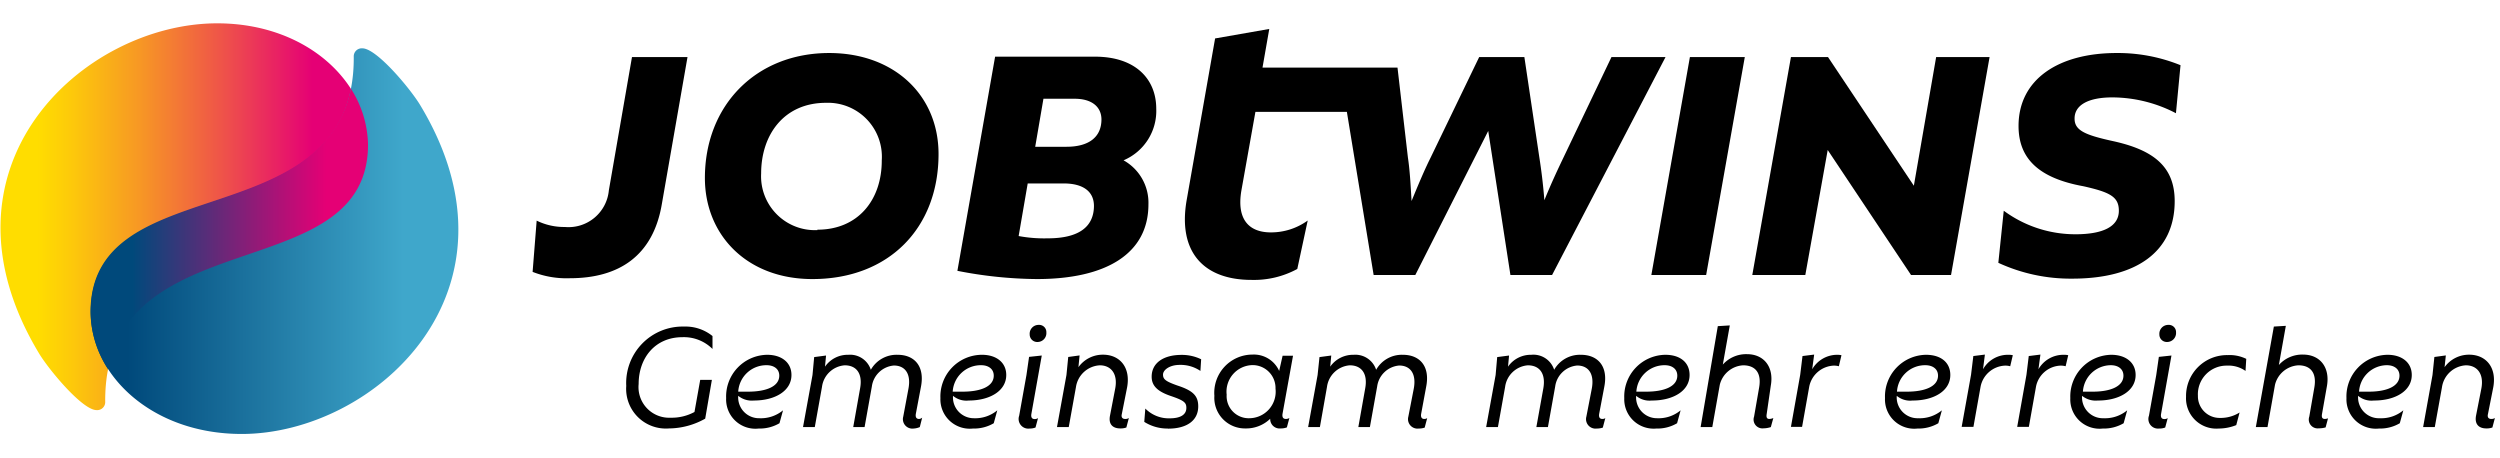
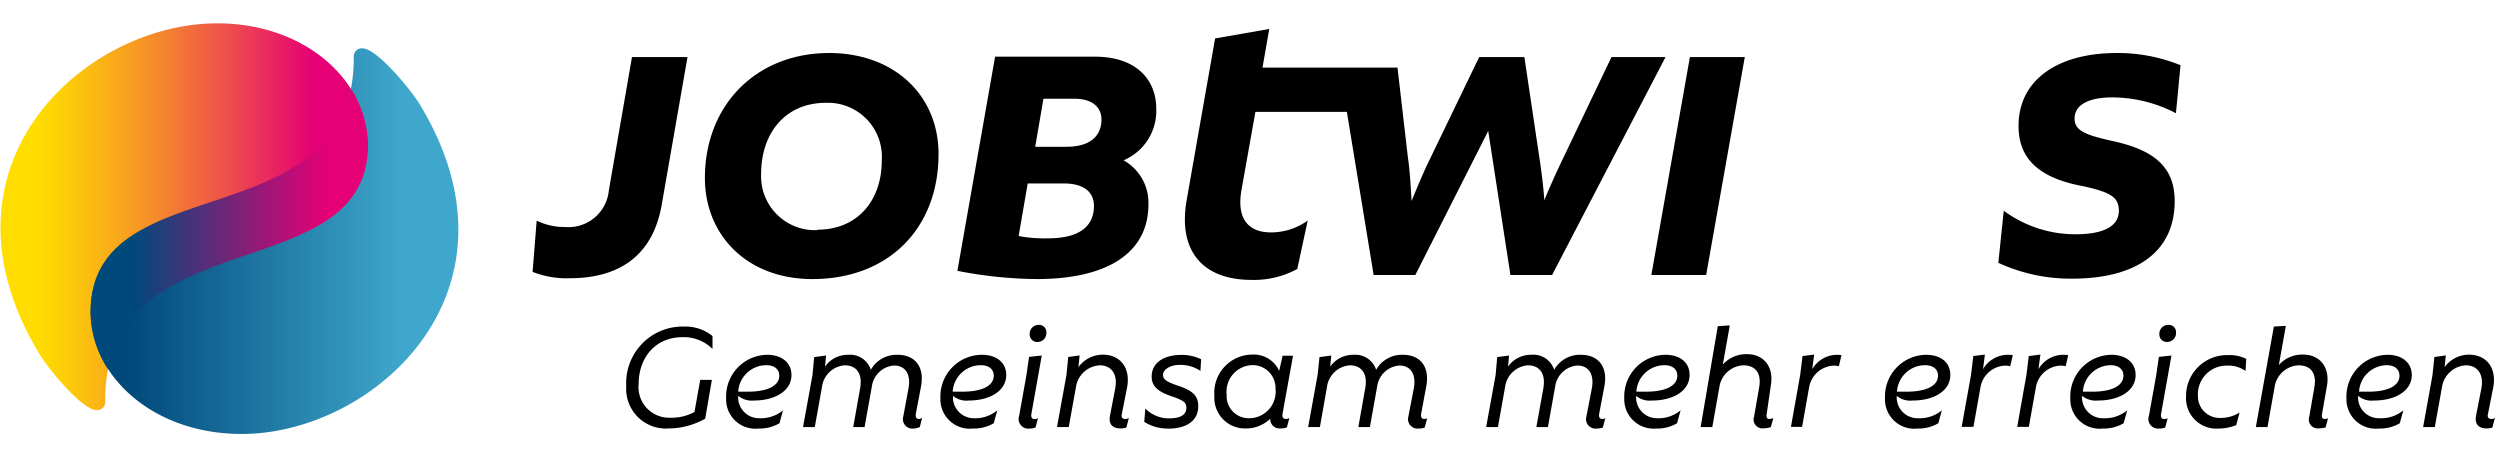
<svg xmlns="http://www.w3.org/2000/svg" viewBox="0 0 240 44">
  <defs>
    <linearGradient id="a" x1="0.05" y1="25.19" x2="35.33" y2="25.19" gradientTransform="matrix(1, 0, 0, -1, 0, 46)" gradientUnits="userSpaceOnUse">
      <stop offset="0.1" stop-color="#fd0" />
      <stop offset="0.19" stop-color="#fdca0a" />
      <stop offset="0.37" stop-color="#f79a23" />
      <stop offset="0.62" stop-color="#ee4e4c" />
      <stop offset="0.85" stop-color="#e50075" />
    </linearGradient>
    <linearGradient id="b" x1="8.71" y1="22.86" x2="44" y2="22.86" gradientTransform="matrix(1, 0, 0, -1, 0, 46)" gradientUnits="userSpaceOnUse">
      <stop offset="0.1" stop-color="#00497b" />
      <stop offset="0.85" stop-color="#3fa7cb" />
    </linearGradient>
    <linearGradient id="c" x1="8.72" y1="24.03" x2="35.33" y2="24.03" gradientTransform="matrix(1, 0, 0, -1, 0, 46)" gradientUnits="userSpaceOnUse">
      <stop offset="0.15" stop-color="#00497b" />
      <stop offset="0.85" stop-color="#e50075" />
    </linearGradient>
  </defs>
  <path d="M3.75,33.93C-7.06,16,8,2.24,20.85,2.24c8.62,0,14.48,5.67,14.48,11.71,0,13.6-25.35,6.86-25.23,24.61a.77.77,0,0,1-.83.81C7.9,39.37,4.66,35.45,3.75,33.93Z" style="fill:url(#a)" />
  <path d="M40.32,10.06c10.81,17.87-4.39,31.6-17.12,31.6C14.58,41.66,8.71,36,8.71,30c0-14.1,25.37-6.84,25.25-24.55a.77.77,0,0,1,.82-.81C36.16,4.63,39.4,8.54,40.32,10.06Z" style="fill:url(#b)" />
  <path d="M35.33,13.88a10.27,10.27,0,0,0-1.64-5.36c-2.94,13.83-25,8.16-25,21.44a10.36,10.36,0,0,0,1.66,5.45C13.19,21.63,35.33,27,35.33,13.88Z" style="fill:url(#c)" />
  <path d="M239.15,40.22c-.18,0-.39-.1-.31-.45l.49-2.47c.42-2-.66-3.25-2.29-3.25a2.88,2.88,0,0,0-2.36,1.2l.12-1.13-1.1.15L233.52,36l-.9,5h1.12l.69-3.83a2.46,2.46,0,0,1,2.29-2.1c1.08,0,1.76.81,1.49,2.23l-.51,2.6c-.15.81.25,1.23,1,1.23a1.61,1.61,0,0,0,.57-.09l.24-.91A.63.63,0,0,1,239.15,40.22Zm-10-5.16c.66,0,1.2.34,1.2,1,0,1.05-1.26,1.54-2.95,1.54-.3,0-.6,0-.93,0A2.69,2.69,0,0,1,229.11,35.06Zm-1.22,3.39c2,0,3.6-.91,3.6-2.45,0-1.24-1-1.94-2.32-1.94a4,4,0,0,0-3.95,4.16,2.82,2.82,0,0,0,3.12,2.92,3.73,3.73,0,0,0,2-.51l.34-1.24a3.31,3.31,0,0,1-2.26.76A2,2,0,0,1,226.38,38,2,2,0,0,0,227.89,38.45Zm-4.74,1.77c-.21,0-.34-.1-.28-.46l.48-2.72c.3-1.77-.66-3-2.3-3a3,3,0,0,0-2.32,1l.67-3.76-1.15.07L216.56,41h1.12l.72-4.06a2.45,2.45,0,0,1,2.25-1.87c1.14,0,1.77.7,1.53,2.11L221.69,40a.85.85,0,0,0,.91,1.12,2.33,2.33,0,0,0,.66-.09l.23-.87A1,1,0,0,1,223.15,40.22ZM213,41.14a4.57,4.57,0,0,0,1.68-.33L215,39.6a3.41,3.41,0,0,1-1.89.52A2.08,2.08,0,0,1,211,38a2.75,2.75,0,0,1,2.8-2.9,2.82,2.82,0,0,1,1.77.51l.07-1.16a3.64,3.64,0,0,0-1.78-.36,3.93,3.93,0,0,0-4,4A2.91,2.91,0,0,0,213,41.14Zm-5.71,0a1.46,1.46,0,0,0,.57-.1l.24-.9a.56.56,0,0,1-.33.09c-.19,0-.37-.1-.31-.48l1-5.62-1.21.13L207,36l-.7,3.91A.92.92,0,0,0,207.26,41.14Zm.76-8.31a.86.86,0,0,0,.85-.92.69.69,0,0,0-.74-.72.85.85,0,0,0-.86.91A.71.71,0,0,0,208,32.83Zm-5.4,2.23c.66,0,1.2.34,1.2,1,0,1.05-1.27,1.54-2.95,1.54-.3,0-.6,0-.94,0A2.7,2.7,0,0,1,202.62,35.06Zm-1.23,3.39c2,0,3.6-.91,3.6-2.45,0-1.24-1-1.94-2.33-1.94a4,4,0,0,0-3.94,4.16,2.81,2.81,0,0,0,3.12,2.92,3.75,3.75,0,0,0,2-.51l.34-1.24a3.33,3.33,0,0,1-2.26.76A2,2,0,0,1,199.88,38,2.07,2.07,0,0,0,201.39,38.45Zm-3.32-4.39a2.75,2.75,0,0,0-2.41,1.39l.19-1.41-1.12.14-.22,1.8-.89,5h1.12l.69-3.88a2.5,2.5,0,0,1,2.33-2,1.74,1.74,0,0,1,.51.06l.25-1.06A1.92,1.92,0,0,0,198.07,34.06Zm-5.32,0a2.74,2.74,0,0,0-2.41,1.39l.18-1.41-1.11.14-.22,1.8-.9,5h1.13l.69-3.88a2.5,2.5,0,0,1,2.33-2,1.74,1.74,0,0,1,.51.06l.25-1.06A1.92,1.92,0,0,0,192.75,34.06Zm-7.94,1c.67,0,1.21.34,1.21,1,0,1.05-1.27,1.54-3,1.54-.3,0-.6,0-.94,0A2.7,2.7,0,0,1,184.81,35.06Zm-1.21,3.39c2,0,3.6-.91,3.6-2.45,0-1.24-.95-1.94-2.33-1.94a4,4,0,0,0-3.94,4.16,2.81,2.81,0,0,0,3.12,2.92,3.75,3.75,0,0,0,2-.51l.34-1.24a3.33,3.33,0,0,1-2.26.76A2,2,0,0,1,182.09,38,2,2,0,0,0,183.6,38.45Zm-7.25-4.39a2.77,2.77,0,0,0-2.41,1.39l.19-1.41-1.12.14-.22,1.8-.89,5H173l.69-3.88a2.51,2.51,0,0,1,2.33-2,1.74,1.74,0,0,1,.51.06l.25-1.06A1.92,1.92,0,0,0,176.35,34.06Zm-6.51,6.16c-.21,0-.33-.1-.27-.46L170,37c.31-1.77-.66-3-2.29-3a3,3,0,0,0-2.32,1l.67-3.76-1.15.07L163.26,41h1.12l.72-4.06a2.45,2.45,0,0,1,2.24-1.87c1.15,0,1.78.7,1.54,2.11L168.39,40a.85.85,0,0,0,.91,1.12A2.31,2.31,0,0,0,170,41l.24-.87A1,1,0,0,1,169.84,40.22Zm-10.05-5.16c.67,0,1.2.34,1.2,1,0,1.05-1.26,1.54-3,1.54-.3,0-.59,0-.93,0A2.71,2.71,0,0,1,159.79,35.06Zm-1.22,3.39c2,0,3.6-.91,3.6-2.45,0-1.24-.95-1.94-2.32-1.94a4,4,0,0,0-3.95,4.16A2.82,2.82,0,0,0,159,41.14a3.71,3.71,0,0,0,2-.51l.34-1.24a3.31,3.31,0,0,1-2.26.76A2,2,0,0,1,157.07,38,2,2,0,0,0,158.57,38.45Zm-4.77,1.77c-.22,0-.37-.13-.31-.49l.49-2.59c.4-2-.64-3.08-2.24-3.08a2.83,2.83,0,0,0-2.57,1.44A2.09,2.09,0,0,0,147,34.06a2.66,2.66,0,0,0-2.23,1.14l.1-1.07-1.14.15L143.58,36l-.91,5h1.13l.69-3.85a2.39,2.39,0,0,1,2.18-2.08c1.13,0,1.74.79,1.49,2.21L147.49,41h1.11l.7-3.91a2.33,2.33,0,0,1,2.11-2c1.09,0,1.67.81,1.4,2.23L152.29,40a.91.91,0,0,0,1,1.14,1.76,1.76,0,0,0,.58-.09l.24-.91A.51.51,0,0,1,153.8,40.22Zm-17.1,0c-.21,0-.36-.13-.3-.49l.48-2.59c.4-2-.63-3.08-2.23-3.08a2.83,2.83,0,0,0-2.57,1.44,2.1,2.1,0,0,0-2.17-1.44,2.68,2.68,0,0,0-2.24,1.14l.1-1.07-1.13.15L126.49,36l-.91,5h1.13l.68-3.85a2.39,2.39,0,0,1,2.19-2.08c1.12,0,1.74.79,1.48,2.21L130.4,41h1.11l.7-3.91a2.33,2.33,0,0,1,2.11-2c1.09,0,1.67.81,1.4,2.23L135.2,40a.91.91,0,0,0,1,1.14,1.7,1.7,0,0,0,.57-.09l.24-.91A.51.51,0,0,1,136.7,40.22Zm-16.78-.07a2.12,2.12,0,0,1-2.19-2.26,2.55,2.55,0,0,1,2.45-2.84,2.2,2.2,0,0,1,2.24,2.26A2.55,2.55,0,0,1,119.92,40.15Zm4.18-6h-1l-.33,1.46a2.66,2.66,0,0,0-2.57-1.57A3.67,3.67,0,0,0,116.58,38a2.94,2.94,0,0,0,3,3.13,3.31,3.31,0,0,0,2.36-.93.9.9,0,0,0,1,.93,1.61,1.61,0,0,0,.6-.1l.24-.9a.65.65,0,0,1-.33.09c-.28,0-.37-.18-.33-.48Zm-12,7c1.81,0,2.9-.78,2.9-2.14,0-1-.49-1.51-2-2-1.13-.4-1.38-.6-1.38-1.05s.64-.93,1.59-.93a3.38,3.38,0,0,1,2,.58l.07-1.12a4.22,4.22,0,0,0-1.89-.42c-1.75,0-2.86.79-2.86,2.09,0,.87.55,1.42,1.85,1.86s1.48.65,1.48,1.14c0,.66-.58,1-1.6,1a3.16,3.16,0,0,1-2.34-.94l-.1,1.28A4.13,4.13,0,0,0,112.09,41.14ZM108,40.22c-.18,0-.39-.1-.31-.45l.49-2.47c.42-2-.66-3.25-2.29-3.25a2.87,2.87,0,0,0-2.36,1.2l.11-1.13-1.09.15L102.38,36l-.91,5h1.13l.69-3.83a2.45,2.45,0,0,1,2.29-2.1c1.07,0,1.75.81,1.48,2.23l-.5,2.6c-.16.81.24,1.23,1,1.23a1.61,1.61,0,0,0,.57-.09l.24-.91A.61.61,0,0,1,108,40.22Zm-9.16.92a1.46,1.46,0,0,0,.57-.1l.24-.9a.56.56,0,0,1-.33.09c-.19,0-.37-.1-.31-.48l1-5.62-1.22.13L98.54,36l-.7,3.91A.93.93,0,0,0,98.85,41.14Zm.76-8.31a.85.85,0,0,0,.85-.92.69.69,0,0,0-.74-.72.85.85,0,0,0-.86.91A.72.72,0,0,0,99.61,32.83Zm-5.4,2.23c.66,0,1.2.34,1.2,1,0,1.05-1.26,1.54-3,1.54-.3,0-.6,0-.94,0A2.7,2.7,0,0,1,94.21,35.06ZM93,38.45c2,0,3.6-.91,3.6-2.45,0-1.24-1-1.94-2.32-1.94a4,4,0,0,0-4,4.16,2.82,2.82,0,0,0,3.12,2.92,3.73,3.73,0,0,0,2-.51l.34-1.24a3.31,3.31,0,0,1-2.26.76A2,2,0,0,1,91.49,38,2,2,0,0,0,93,38.45Zm-4.77,1.77c-.22,0-.37-.13-.31-.49l.49-2.59c.39-2-.64-3.08-2.24-3.08a2.83,2.83,0,0,0-2.57,1.44,2.09,2.09,0,0,0-2.17-1.44,2.65,2.65,0,0,0-2.23,1.14l.1-1.07-1.14.15L78,36l-.91,5h1.13l.69-3.85a2.38,2.38,0,0,1,2.18-2.08c1.13,0,1.74.79,1.48,2.21L81.91,41H83l.7-3.91a2.33,2.33,0,0,1,2.11-2c1.09,0,1.67.81,1.4,2.23L86.71,40a.91.91,0,0,0,1,1.14A1.76,1.76,0,0,0,88.3,41l.23-.91A.46.46,0,0,1,88.22,40.22ZM73.6,35.06c.67,0,1.21.34,1.21,1,0,1.05-1.27,1.54-3,1.54-.3,0-.6,0-.94,0A2.7,2.7,0,0,1,73.6,35.06Zm-1.22,3.39c2,0,3.6-.91,3.6-2.45,0-1.24-1-1.94-2.33-1.94a4,4,0,0,0-3.94,4.16,2.81,2.81,0,0,0,3.12,2.92,3.75,3.75,0,0,0,2-.51l.34-1.24a3.33,3.33,0,0,1-2.26.76A2,2,0,0,1,70.87,38,2.07,2.07,0,0,0,72.38,38.45Zm-6.71-7.1a5.42,5.42,0,0,0-5.55,5.7,3.81,3.81,0,0,0,4.09,4.08,7.19,7.19,0,0,0,3.49-.94l.64-3.72H67.22l-.55,3.08a4.57,4.57,0,0,1-2.29.55,2.94,2.94,0,0,1-3.07-3.23c0-2.53,1.6-4.5,4.2-4.5A3.89,3.89,0,0,1,68.4,33.5l0-1.24A4.12,4.12,0,0,0,65.67,31.35Z" />
  <path d="M202.79,9.35a13.28,13.28,0,0,1,6.1,1.52l.44-4.61a16,16,0,0,0-6.14-1.17c-5.57,0-9.41,2.52-9.41,7,0,3.09,1.88,5,6.23,5.79,2.53.57,3.4,1,3.4,2.35,0,1.52-1.52,2.26-4.17,2.26a11.57,11.57,0,0,1-6.88-2.26l-.52,5a16.55,16.55,0,0,0,7.1,1.52c6.14,0,9.83-2.57,9.83-7.44,0-3.3-2-4.92-6-5.78-2.57-.57-3.61-1-3.61-2.13C199.14,10.13,200.4,9.35,202.79,9.35Z" />
-   <path d="M183.73,17.83,175.49,5.48h-3.56L168.22,26.4h5.09l2.15-12,8,12h3.84L191,5.48h-5.13Z" />
  <path d="M158.53,26.4h5.26L167.5,5.48h-5.27Z" />
  <path d="M154.7,5.48l-4.61,9.65c-.52,1.09-1.14,2.39-1.83,4.09-.13-1.65-.31-3-.48-4.09l-1.44-9.65H142l-4.66,9.65c-.61,1.22-1.21,2.66-1.83,4.17-.09-1.56-.17-3-.35-4.17l-1-8.64H121.2l.65-3.71-5.2.91-2.73,15.52c-.87,5,1.65,7.66,6.23,7.66a8.68,8.68,0,0,0,4.39-1.05l1-4.65A6,6,0,0,1,122,22.31c-2,0-3.31-1.14-2.83-4l1.35-7.57h8.78l2.57,15.66h4l7-13.83L145,26.4h4L159.89,5.48Z" />
  <path d="M111,10.44c0-2.86-2-5-5.88-5H95.53L91.91,26a40.73,40.73,0,0,0,7.63.79c6.66,0,10.71-2.44,10.71-7.18a4.66,4.66,0,0,0-2.39-4.22A5.15,5.15,0,0,0,111,10.44ZM100.58,22.88a13.32,13.32,0,0,1-2.79-.22l.87-5.05h3.44c1.91,0,2.92.79,2.92,2.17C105,21.79,103.56,22.88,100.58,22.88Zm1.8-8.79h-3l.79-4.61h3c1.65,0,2.57.78,2.57,2C105.73,13.18,104.51,14.09,102.38,14.09Z" />
  <path d="M79.6,5.09c-7,0-11.93,5-11.93,12,0,5.44,4,9.7,10.32,9.7,7.36,0,12.11-4.92,12.11-12C90.1,9.13,85.83,5.09,79.6,5.09Zm-1.13,17a5.17,5.17,0,0,1-5.4-5.44c0-3.69,2.17-6.78,6.23-6.78a5.18,5.18,0,0,1,5.35,5.52C84.66,19.22,82.35,22.05,78.47,22.05Z" />
  <path d="M58.45,18.27a3.89,3.89,0,0,1-4.23,3.52,5.94,5.94,0,0,1-2.7-.61l-.39,4.92a8.84,8.84,0,0,0,3.57.61c4.7,0,8-2.13,8.84-7.14L66,5.48H60.67Z" />
</svg>